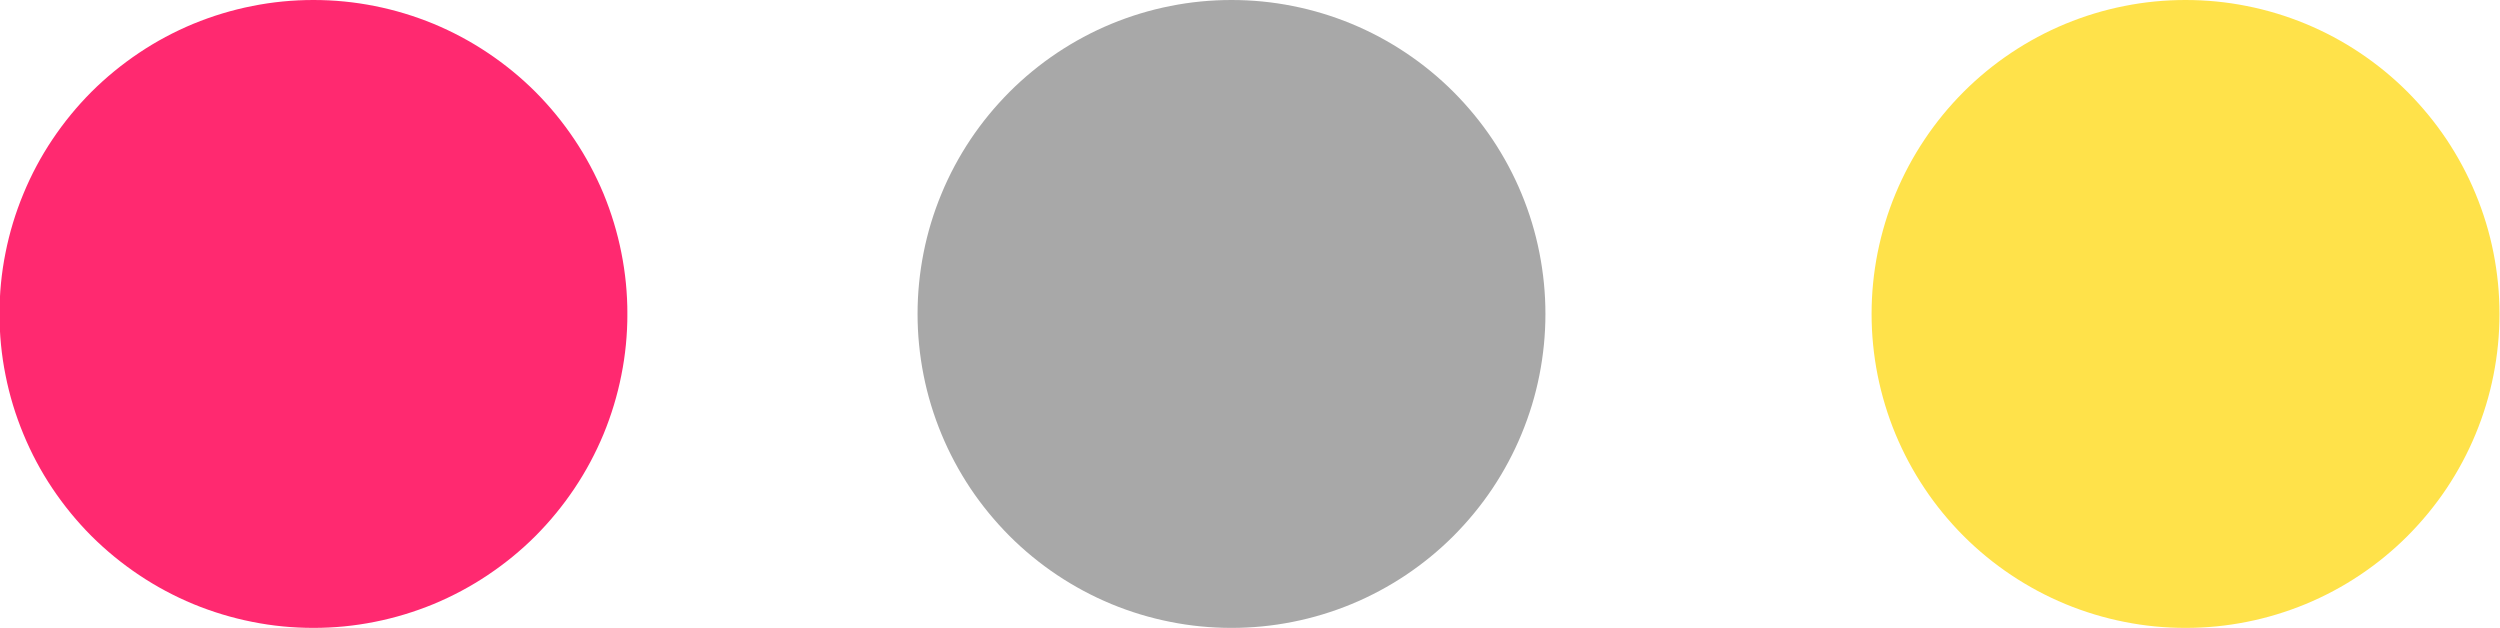
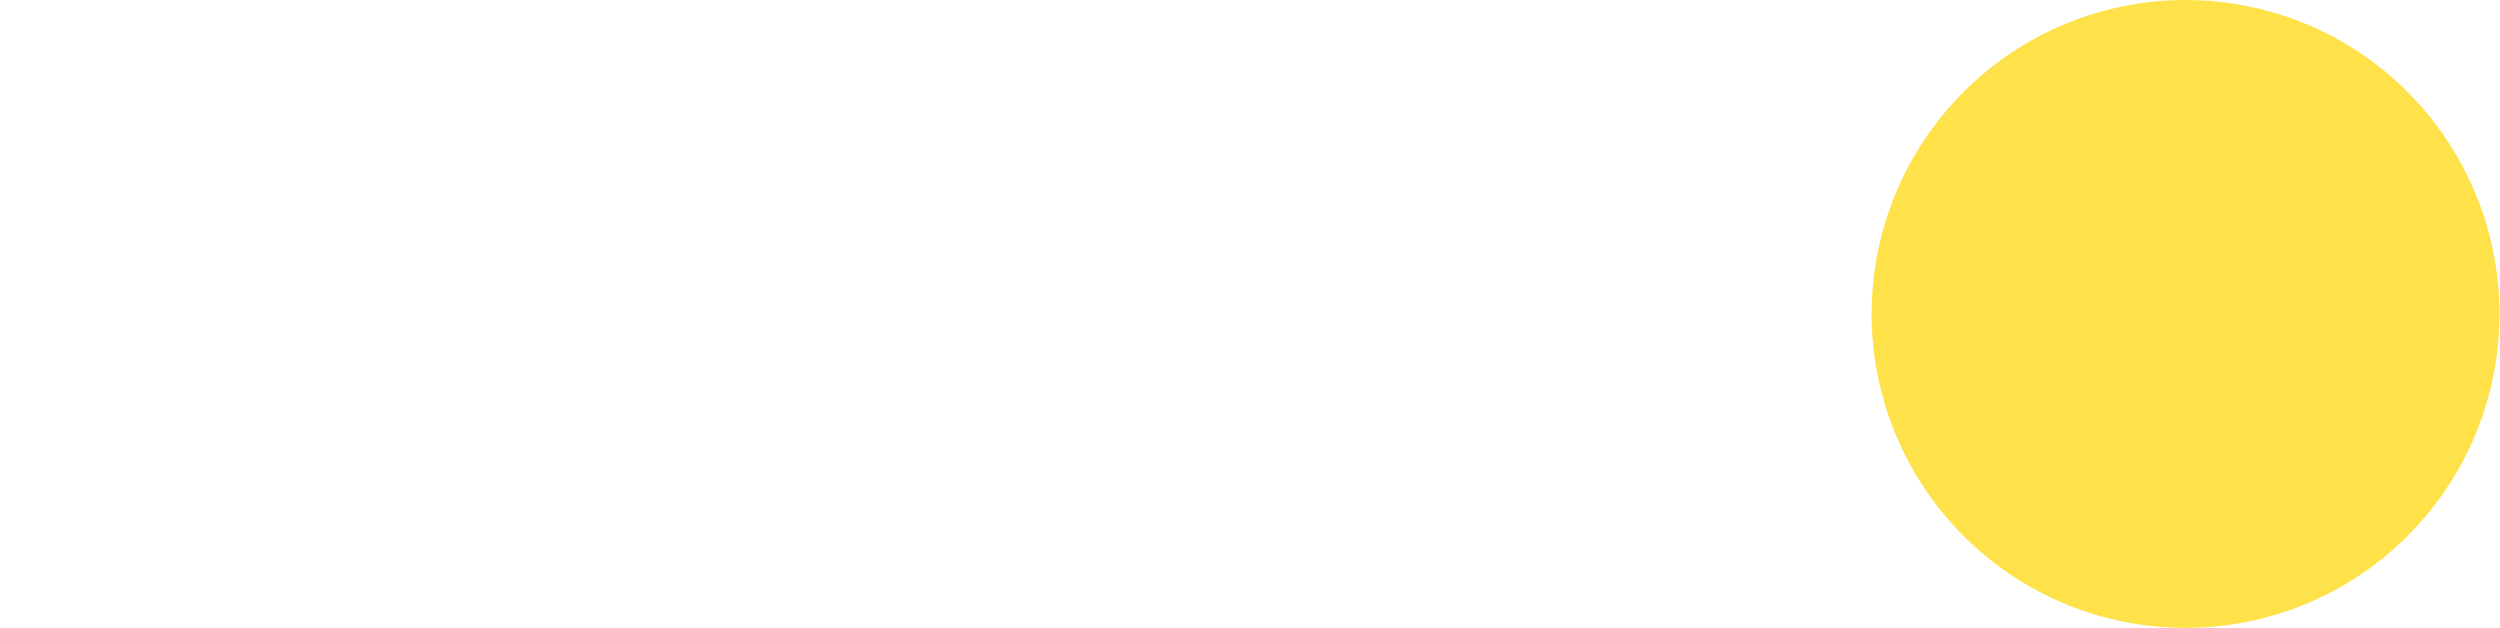
<svg xmlns="http://www.w3.org/2000/svg" xmlns:ns1="http://sodipodi.sourceforge.net/DTD/sodipodi-0.dtd" xmlns:ns2="http://www.inkscape.org/namespaces/inkscape" width="172.568" zoomAndPan="magnify" viewBox="0 0 129.357 32.504" height="43.339" preserveAspectRatio="xMidYMid" version="1.0" id="svg93" ns1:docname="Твоя_косметика_лого_узкий_без_фон_300_x_150_пикс_.svg" ns2:version="1.4 (e7c3feb1, 2024-10-09)">
  <ns1:namedview id="namedview93" pagecolor="#ffffff" bordercolor="#000000" borderopacity="0.25" ns2:showpageshadow="2" ns2:pageopacity="0.0" ns2:pagecheckerboard="0" ns2:deskcolor="#d1d1d1" ns2:zoom="1.6104616" ns2:cx="31.046998" ns2:cy="88.794415" ns2:window-width="2056" ns2:window-height="1225" ns2:window-x="0" ns2:window-y="44" ns2:window-maximized="1" ns2:current-layer="svg93" />
  <defs id="defs20">
    <g id="g1" />
    <clipPath id="c4b58c33ef">
      <path d="M 0.438,0 H 224.324 V 112.004 H 0.438 Z m 0,0" clip-rule="nonzero" id="path1" />
    </clipPath>
    <clipPath id="0ced3af46f">
      <path d="M 20,2 H 220 V 112.004 H 20 Z m 0,0" clip-rule="nonzero" id="path2" />
    </clipPath>
    <clipPath id="95ff5df3f2">
      <path d="m 10,81 h 176 v 29.004 H 10 Z m 0,0" clip-rule="nonzero" id="path3" />
    </clipPath>
    <clipPath id="6f2d6efa97">
      <rect x="0" width="176" y="0" height="30" id="rect3" />
    </clipPath>
    <clipPath id="65bf5cc743">
      <path d="M 1.047,0.586 H 33.551 V 33.09 H 1.047 Z m 0,0" clip-rule="nonzero" id="path4" />
    </clipPath>
    <clipPath id="653d1bdbbf">
-       <path d="m 17.301,0.586 c -1.07,0 -2.125,0.102 -3.172,0.312 -1.047,0.207 -2.062,0.516 -3.051,0.922 C 10.094,2.23 9.156,2.73 8.27,3.324 7.383,3.918 6.562,4.59 5.805,5.344 5.051,6.102 4.379,6.922 3.785,7.809 c -0.594,0.887 -1.094,1.824 -1.5,2.809 -0.41,0.988 -0.719,2.004 -0.926,3.051 -0.211,1.047 -0.312,2.102 -0.312,3.168 0,1.07 0.102,2.125 0.312,3.172 0.207,1.047 0.516,2.062 0.926,3.051 0.406,0.984 0.906,1.922 1.5,2.809 0.594,0.887 1.266,1.707 2.02,2.465 0.758,0.754 1.578,1.426 2.465,2.02 0.887,0.594 1.824,1.094 2.809,1.504 0.988,0.406 2.004,0.715 3.051,0.922 1.047,0.211 2.102,0.312 3.172,0.312 1.066,0 2.121,-0.102 3.168,-0.312 1.047,-0.207 2.062,-0.516 3.051,-0.922 0.984,-0.41 1.922,-0.91 2.809,-1.504 0.887,-0.594 1.711,-1.266 2.465,-2.02 0.754,-0.758 1.426,-1.578 2.02,-2.465 0.594,-0.887 1.094,-1.824 1.504,-2.809 0.406,-0.988 0.715,-2.004 0.922,-3.051 0.211,-1.047 0.312,-2.102 0.312,-3.172 0,-1.066 -0.102,-2.121 -0.312,-3.168 -0.207,-1.047 -0.516,-2.062 -0.922,-3.051 C 31.906,9.633 31.406,8.695 30.812,7.809 30.219,6.922 29.547,6.102 28.793,5.344 28.039,4.59 27.215,3.918 26.328,3.324 25.441,2.73 24.504,2.23 23.52,1.82 22.531,1.414 21.516,1.105 20.469,0.898 19.422,0.688 18.367,0.586 17.301,0.586 Z m 0,0" clip-rule="nonzero" id="path5" />
-     </clipPath>
+       </clipPath>
    <clipPath id="ace838de13">
      <path d="M 0.047,0.586 H 32.551 V 33.09 H 0.047 Z m 0,0" clip-rule="nonzero" id="path6" />
    </clipPath>
    <clipPath id="79b1e876ef">
      <path d="m 16.301,0.586 c -1.07,0 -2.125,0.102 -3.172,0.312 -1.047,0.207 -2.062,0.516 -3.051,0.922 C 9.094,2.23 8.156,2.73 7.27,3.324 6.383,3.918 5.562,4.59 4.805,5.344 4.051,6.102 3.379,6.922 2.785,7.809 c -0.594,0.887 -1.094,1.824 -1.5,2.809 -0.41,0.988 -0.719,2.004 -0.926,3.051 -0.211,1.047 -0.312,2.102 -0.312,3.168 0,1.07 0.102,2.125 0.312,3.172 0.207,1.047 0.516,2.062 0.926,3.051 0.406,0.984 0.906,1.922 1.5,2.809 0.594,0.887 1.266,1.707 2.02,2.465 0.758,0.754 1.578,1.426 2.465,2.02 0.887,0.594 1.824,1.094 2.809,1.504 0.988,0.406 2.004,0.715 3.051,0.922 1.047,0.211 2.102,0.312 3.172,0.312 1.066,0 2.121,-0.102 3.168,-0.312 1.047,-0.207 2.062,-0.516 3.051,-0.922 0.984,-0.41 1.922,-0.91 2.809,-1.504 0.887,-0.594 1.711,-1.266 2.465,-2.02 0.754,-0.758 1.426,-1.578 2.02,-2.465 0.594,-0.887 1.094,-1.824 1.504,-2.809 0.406,-0.988 0.715,-2.004 0.922,-3.051 0.211,-1.047 0.312,-2.102 0.312,-3.172 0,-1.066 -0.102,-2.121 -0.312,-3.168 -0.207,-1.047 -0.516,-2.062 -0.922,-3.051 C 30.906,9.633 30.406,8.695 29.812,7.809 29.219,6.922 28.547,6.102 27.793,5.344 27.039,4.59 26.215,3.918 25.328,3.324 24.441,2.73 23.504,2.23 22.52,1.82 21.531,1.414 20.516,1.105 19.469,0.898 18.422,0.688 17.367,0.586 16.301,0.586 Z m 0,0" clip-rule="nonzero" id="path7" />
    </clipPath>
    <clipPath id="69fa82f1ce">
      <rect x="0" width="33" y="0" height="34" id="rect7" />
    </clipPath>
    <clipPath id="b275d3b624">
      <path d="M 48.574,0.586 H 81.082 V 33.09 H 48.574 Z m 0,0" clip-rule="nonzero" id="path8" />
    </clipPath>
    <clipPath id="7bb5ab2a6c">
      <path d="m 64.828,0.586 c -1.066,0 -2.125,0.102 -3.172,0.312 -1.047,0.207 -2.062,0.516 -3.047,0.922 -0.988,0.41 -1.922,0.91 -2.812,1.504 -0.887,0.594 -1.707,1.266 -2.461,2.02 -0.754,0.758 -1.43,1.578 -2.023,2.465 -0.59,0.887 -1.094,1.824 -1.5,2.809 -0.41,0.988 -0.719,2.004 -0.926,3.051 -0.207,1.047 -0.312,2.102 -0.312,3.168 0,1.07 0.105,2.125 0.312,3.172 0.207,1.047 0.516,2.062 0.926,3.051 0.406,0.984 0.91,1.922 1.5,2.809 0.594,0.887 1.27,1.707 2.023,2.465 0.754,0.754 1.574,1.426 2.461,2.02 0.891,0.594 1.824,1.094 2.812,1.504 0.984,0.406 2,0.715 3.047,0.922 1.047,0.211 2.105,0.312 3.172,0.312 1.066,0 2.125,-0.102 3.172,-0.312 1.047,-0.207 2.062,-0.516 3.047,-0.922 0.988,-0.41 1.922,-0.91 2.812,-1.504 0.887,-0.594 1.707,-1.266 2.461,-2.02 0.754,-0.758 1.43,-1.578 2.023,-2.465 0.59,-0.887 1.094,-1.824 1.5,-2.809 0.41,-0.988 0.719,-2.004 0.926,-3.051 0.207,-1.047 0.312,-2.102 0.312,-3.172 0,-1.066 -0.105,-2.121 -0.312,-3.168 C 80.562,12.621 80.254,11.605 79.844,10.617 79.438,9.633 78.934,8.695 78.344,7.809 77.75,6.922 77.074,6.102 76.32,5.344 75.566,4.59 74.746,3.918 73.859,3.324 72.969,2.73 72.035,2.23 71.047,1.82 70.062,1.414 69.047,1.105 68,0.898 66.953,0.688 65.895,0.586 64.828,0.586 Z m 0,0" clip-rule="nonzero" id="path9" />
    </clipPath>
    <clipPath id="442cf87d08">
-       <path d="M 0.574,0.586 H 33.082 V 33.09 H 0.574 Z m 0,0" clip-rule="nonzero" id="path10" />
-     </clipPath>
+       </clipPath>
    <clipPath id="0294374e96">
      <path d="m 16.828,0.586 c -1.066,0 -2.125,0.102 -3.172,0.312 -1.047,0.207 -2.062,0.516 -3.047,0.922 C 9.621,2.23 8.688,2.73 7.797,3.324 6.91,3.918 6.09,4.59 5.336,5.344 4.582,6.102 3.906,6.922 3.312,7.809 c -0.59,0.887 -1.094,1.824 -1.5,2.809 -0.41,0.988 -0.719,2.004 -0.926,3.051 -0.207,1.047 -0.312,2.102 -0.312,3.168 0,1.07 0.105,2.125 0.312,3.172 0.207,1.047 0.516,2.062 0.926,3.051 0.406,0.984 0.91,1.922 1.5,2.809 0.594,0.887 1.27,1.707 2.023,2.465 0.754,0.754 1.574,1.426 2.461,2.02 0.891,0.594 1.824,1.094 2.812,1.504 0.984,0.406 2,0.715 3.047,0.922 1.047,0.211 2.105,0.312 3.172,0.312 1.066,0 2.125,-0.102 3.172,-0.312 1.047,-0.207 2.062,-0.516 3.047,-0.922 0.988,-0.41 1.922,-0.91 2.812,-1.504 0.887,-0.594 1.707,-1.266 2.461,-2.02 0.754,-0.758 1.43,-1.578 2.023,-2.465 0.59,-0.887 1.094,-1.824 1.5,-2.809 0.41,-0.988 0.719,-2.004 0.926,-3.051 0.207,-1.047 0.312,-2.102 0.312,-3.172 0,-1.066 -0.105,-2.121 -0.312,-3.168 C 32.562,12.621 32.254,11.605 31.844,10.617 31.438,9.633 30.934,8.695 30.344,7.809 29.75,6.922 29.074,6.102 28.32,5.344 27.566,4.59 26.746,3.918 25.859,3.324 24.969,2.73 24.035,2.23 23.047,1.82 22.062,1.414 21.047,1.105 20,0.898 18.953,0.688 17.895,0.586 16.828,0.586 Z m 0,0" clip-rule="nonzero" id="path11" />
    </clipPath>
    <clipPath id="f71ca6c73b">
-       <rect x="0" width="34" y="0" height="34" id="rect11" />
-     </clipPath>
+       </clipPath>
    <clipPath id="e784b34448">
      <path d="M 97.965,0.586 H 130.473 V 33.09 H 97.965 Z m 0,0" clip-rule="nonzero" id="path12" />
    </clipPath>
    <clipPath id="4d6be849bb">
      <path d="m 114.219,0.586 c -1.066,0 -2.125,0.102 -3.172,0.312 C 110,1.105 108.984,1.414 108,1.82 c -0.988,0.41 -1.922,0.91 -2.812,1.504 -0.887,0.594 -1.707,1.266 -2.461,2.02 -0.754,0.758 -1.43,1.578 -2.02,2.465 -0.594,0.887 -1.094,1.824 -1.504,2.809 -0.41,0.988 -0.715,2.004 -0.926,3.051 -0.207,1.047 -0.312,2.102 -0.312,3.168 0,1.07 0.105,2.125 0.312,3.172 0.211,1.047 0.516,2.062 0.926,3.051 0.41,0.984 0.91,1.922 1.504,2.809 0.59,0.887 1.266,1.707 2.02,2.465 0.754,0.754 1.574,1.426 2.461,2.02 0.891,0.594 1.824,1.094 2.812,1.504 0.984,0.406 2,0.715 3.047,0.922 1.047,0.211 2.105,0.312 3.172,0.312 1.066,0 2.125,-0.102 3.172,-0.312 1.047,-0.207 2.062,-0.516 3.047,-0.922 0.988,-0.41 1.926,-0.91 2.812,-1.504 0.887,-0.594 1.707,-1.266 2.461,-2.02 0.754,-0.758 1.43,-1.578 2.023,-2.465 0.59,-0.887 1.094,-1.824 1.5,-2.809 0.41,-0.988 0.719,-2.004 0.926,-3.051 0.207,-1.047 0.312,-2.102 0.312,-3.172 0,-1.066 -0.105,-2.121 -0.312,-3.168 -0.207,-1.047 -0.516,-2.062 -0.926,-3.051 -0.406,-0.984 -0.91,-1.922 -1.5,-2.809 -0.594,-0.887 -1.27,-1.707 -2.023,-2.465 -0.754,-0.754 -1.574,-1.426 -2.461,-2.02 -0.887,-0.594 -1.824,-1.094 -2.812,-1.504 -0.984,-0.406 -2,-0.715 -3.047,-0.922 -1.047,-0.211 -2.105,-0.312 -3.172,-0.312 z m 0,0" clip-rule="nonzero" id="path13" />
    </clipPath>
    <clipPath id="df100900c1">
      <path d="M 0.965,0.586 H 33.473 V 33.09 H 0.965 Z m 0,0" clip-rule="nonzero" id="path14" />
    </clipPath>
    <clipPath id="a077d8d392">
      <path d="m 17.219,0.586 c -1.066,0 -2.125,0.102 -3.172,0.312 C 13,1.105 11.984,1.414 11,1.82 10.012,2.23 9.078,2.73 8.188,3.324 7.301,3.918 6.48,4.59 5.727,5.344 4.973,6.102 4.297,6.922 3.707,7.809 c -0.594,0.887 -1.094,1.824 -1.504,2.809 -0.41,0.988 -0.715,2.004 -0.926,3.051 -0.207,1.047 -0.312,2.102 -0.312,3.168 0,1.07 0.105,2.125 0.312,3.172 0.211,1.047 0.516,2.062 0.926,3.051 0.41,0.984 0.91,1.922 1.504,2.809 0.59,0.887 1.266,1.707 2.02,2.465 0.754,0.754 1.574,1.426 2.461,2.02 0.891,0.594 1.824,1.094 2.812,1.504 0.984,0.406 2,0.715 3.047,0.922 1.047,0.211 2.105,0.312 3.172,0.312 1.066,0 2.125,-0.102 3.172,-0.312 1.047,-0.207 2.062,-0.516 3.047,-0.922 0.988,-0.41 1.926,-0.91 2.812,-1.504 0.887,-0.594 1.707,-1.266 2.461,-2.02 0.754,-0.758 1.43,-1.578 2.023,-2.465 0.59,-0.887 1.094,-1.824 1.5,-2.809 0.41,-0.988 0.719,-2.004 0.926,-3.051 0.207,-1.047 0.312,-2.102 0.312,-3.172 0,-1.066 -0.105,-2.121 -0.312,-3.168 -0.207,-1.047 -0.516,-2.062 -0.926,-3.051 -0.406,-0.984 -0.91,-1.922 -1.5,-2.809 C 30.141,6.922 29.465,6.102 28.711,5.344 27.957,4.59 27.137,3.918 26.25,3.324 25.363,2.73 24.426,2.23 23.438,1.82 22.453,1.414 21.438,1.105 20.391,0.898 19.344,0.688 18.285,0.586 17.219,0.586 Z m 0,0" clip-rule="nonzero" id="path15" />
    </clipPath>
    <clipPath id="6792621943">
      <rect x="0" width="34" y="0" height="34" id="rect15" />
    </clipPath>
    <clipPath id="76fd29d3f9">
      <path d="M 0.18,23 H 29 V 64 H 0.18 Z m 0,0" clip-rule="nonzero" id="path16" />
    </clipPath>
    <clipPath id="e350f725ce">
      <rect x="0" width="45" y="0" height="80" id="rect16" />
    </clipPath>
    <clipPath id="84d32fe97d">
      <rect x="0" width="61" y="0" height="73" id="rect17" />
    </clipPath>
    <clipPath id="5eb43ad99d">
      <rect x="0" width="46" y="0" height="74" id="rect18" />
    </clipPath>
    <clipPath id="4b6f0faecb">
-       <path d="m 151,22 h 48.781 V 96 H 151 Z m 0,0" clip-rule="nonzero" id="path18" />
-     </clipPath>
+       </clipPath>
    <clipPath id="ba336852a3">
      <rect x="0" width="49" y="0" height="74" id="rect19" />
    </clipPath>
    <clipPath id="846718a019">
      <rect x="0" width="200" y="0" height="111" id="rect20" />
    </clipPath>
  </defs>
  <g clip-path="url(#65bf5cc743)" id="g56" transform="translate(-1.107,-0.586)">
    <g clip-path="url(#653d1bdbbf)" id="g55">
      <g transform="translate(1)" id="g54">
        <g clip-path="url(#69fa82f1ce)" id="g53">
          <g clip-path="url(#ace838de13)" id="g52">
            <g clip-path="url(#79b1e876ef)" id="g51">
              <path fill="#ff2970" d="M 0.047,0.586 H 32.551 V 33.09 H 0.047 Z m 0,0" fill-opacity="1" fill-rule="nonzero" id="path50" />
            </g>
          </g>
        </g>
      </g>
    </g>
  </g>
  <g clip-path="url(#b275d3b624)" id="g62" transform="translate(-1.107,-0.586)">
    <g clip-path="url(#7bb5ab2a6c)" id="g61">
      <g transform="translate(48)" id="g60">
        <g clip-path="url(#f71ca6c73b)" id="g59">
          <g clip-path="url(#442cf87d08)" id="g58">
            <g clip-path="url(#0294374e96)" id="g57">
              <path fill="#a8a8a8" d="M 0.574,0.586 H 33.082 V 33.09 H 0.574 Z m 0,0" fill-opacity="1" fill-rule="nonzero" id="path56" />
            </g>
          </g>
        </g>
      </g>
    </g>
  </g>
  <g clip-path="url(#e784b34448)" id="g68" transform="translate(-1.107,-0.586)">
    <g clip-path="url(#4d6be849bb)" id="g67">
      <g transform="translate(97)" id="g66">
        <g clip-path="url(#6792621943)" id="g65">
          <g clip-path="url(#df100900c1)" id="g64">
            <g clip-path="url(#a077d8d392)" id="g63">
              <path fill="#ffe24a" d="M 0.965,0.586 H 33.473 V 33.09 H 0.965 Z m 0,0" fill-opacity="1" fill-rule="nonzero" id="path62" />
            </g>
          </g>
        </g>
      </g>
    </g>
  </g>
</svg>